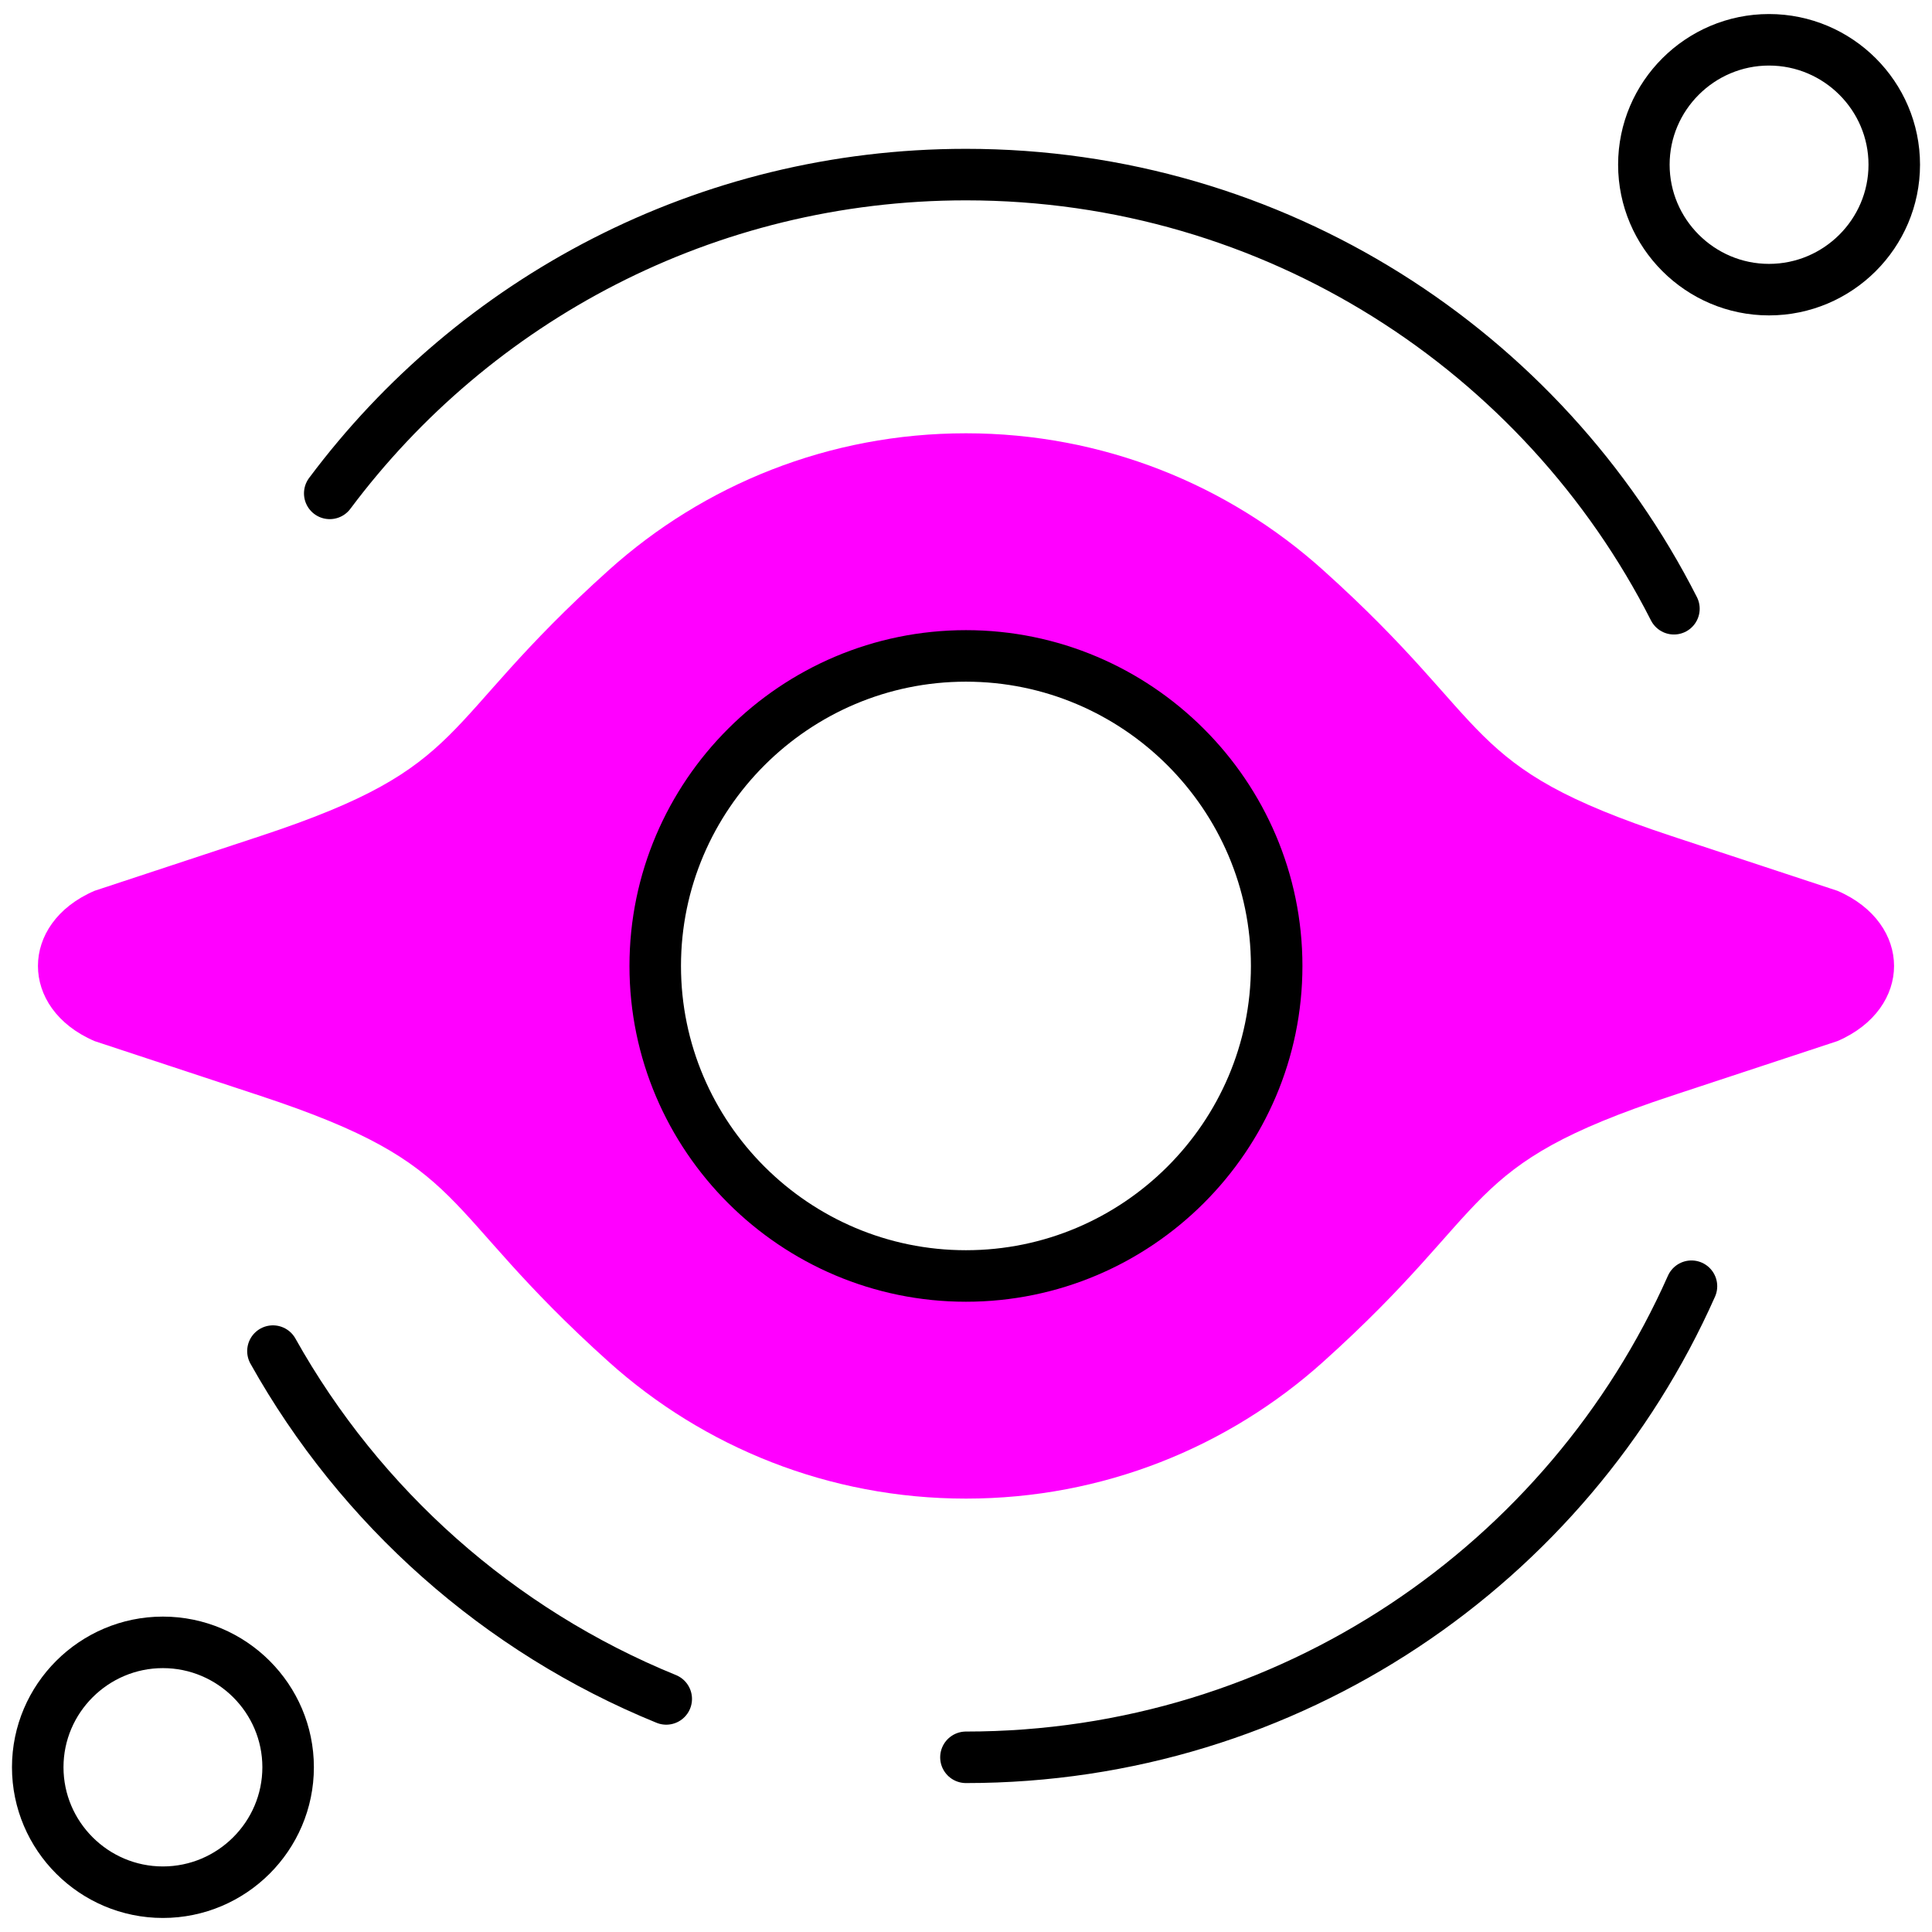
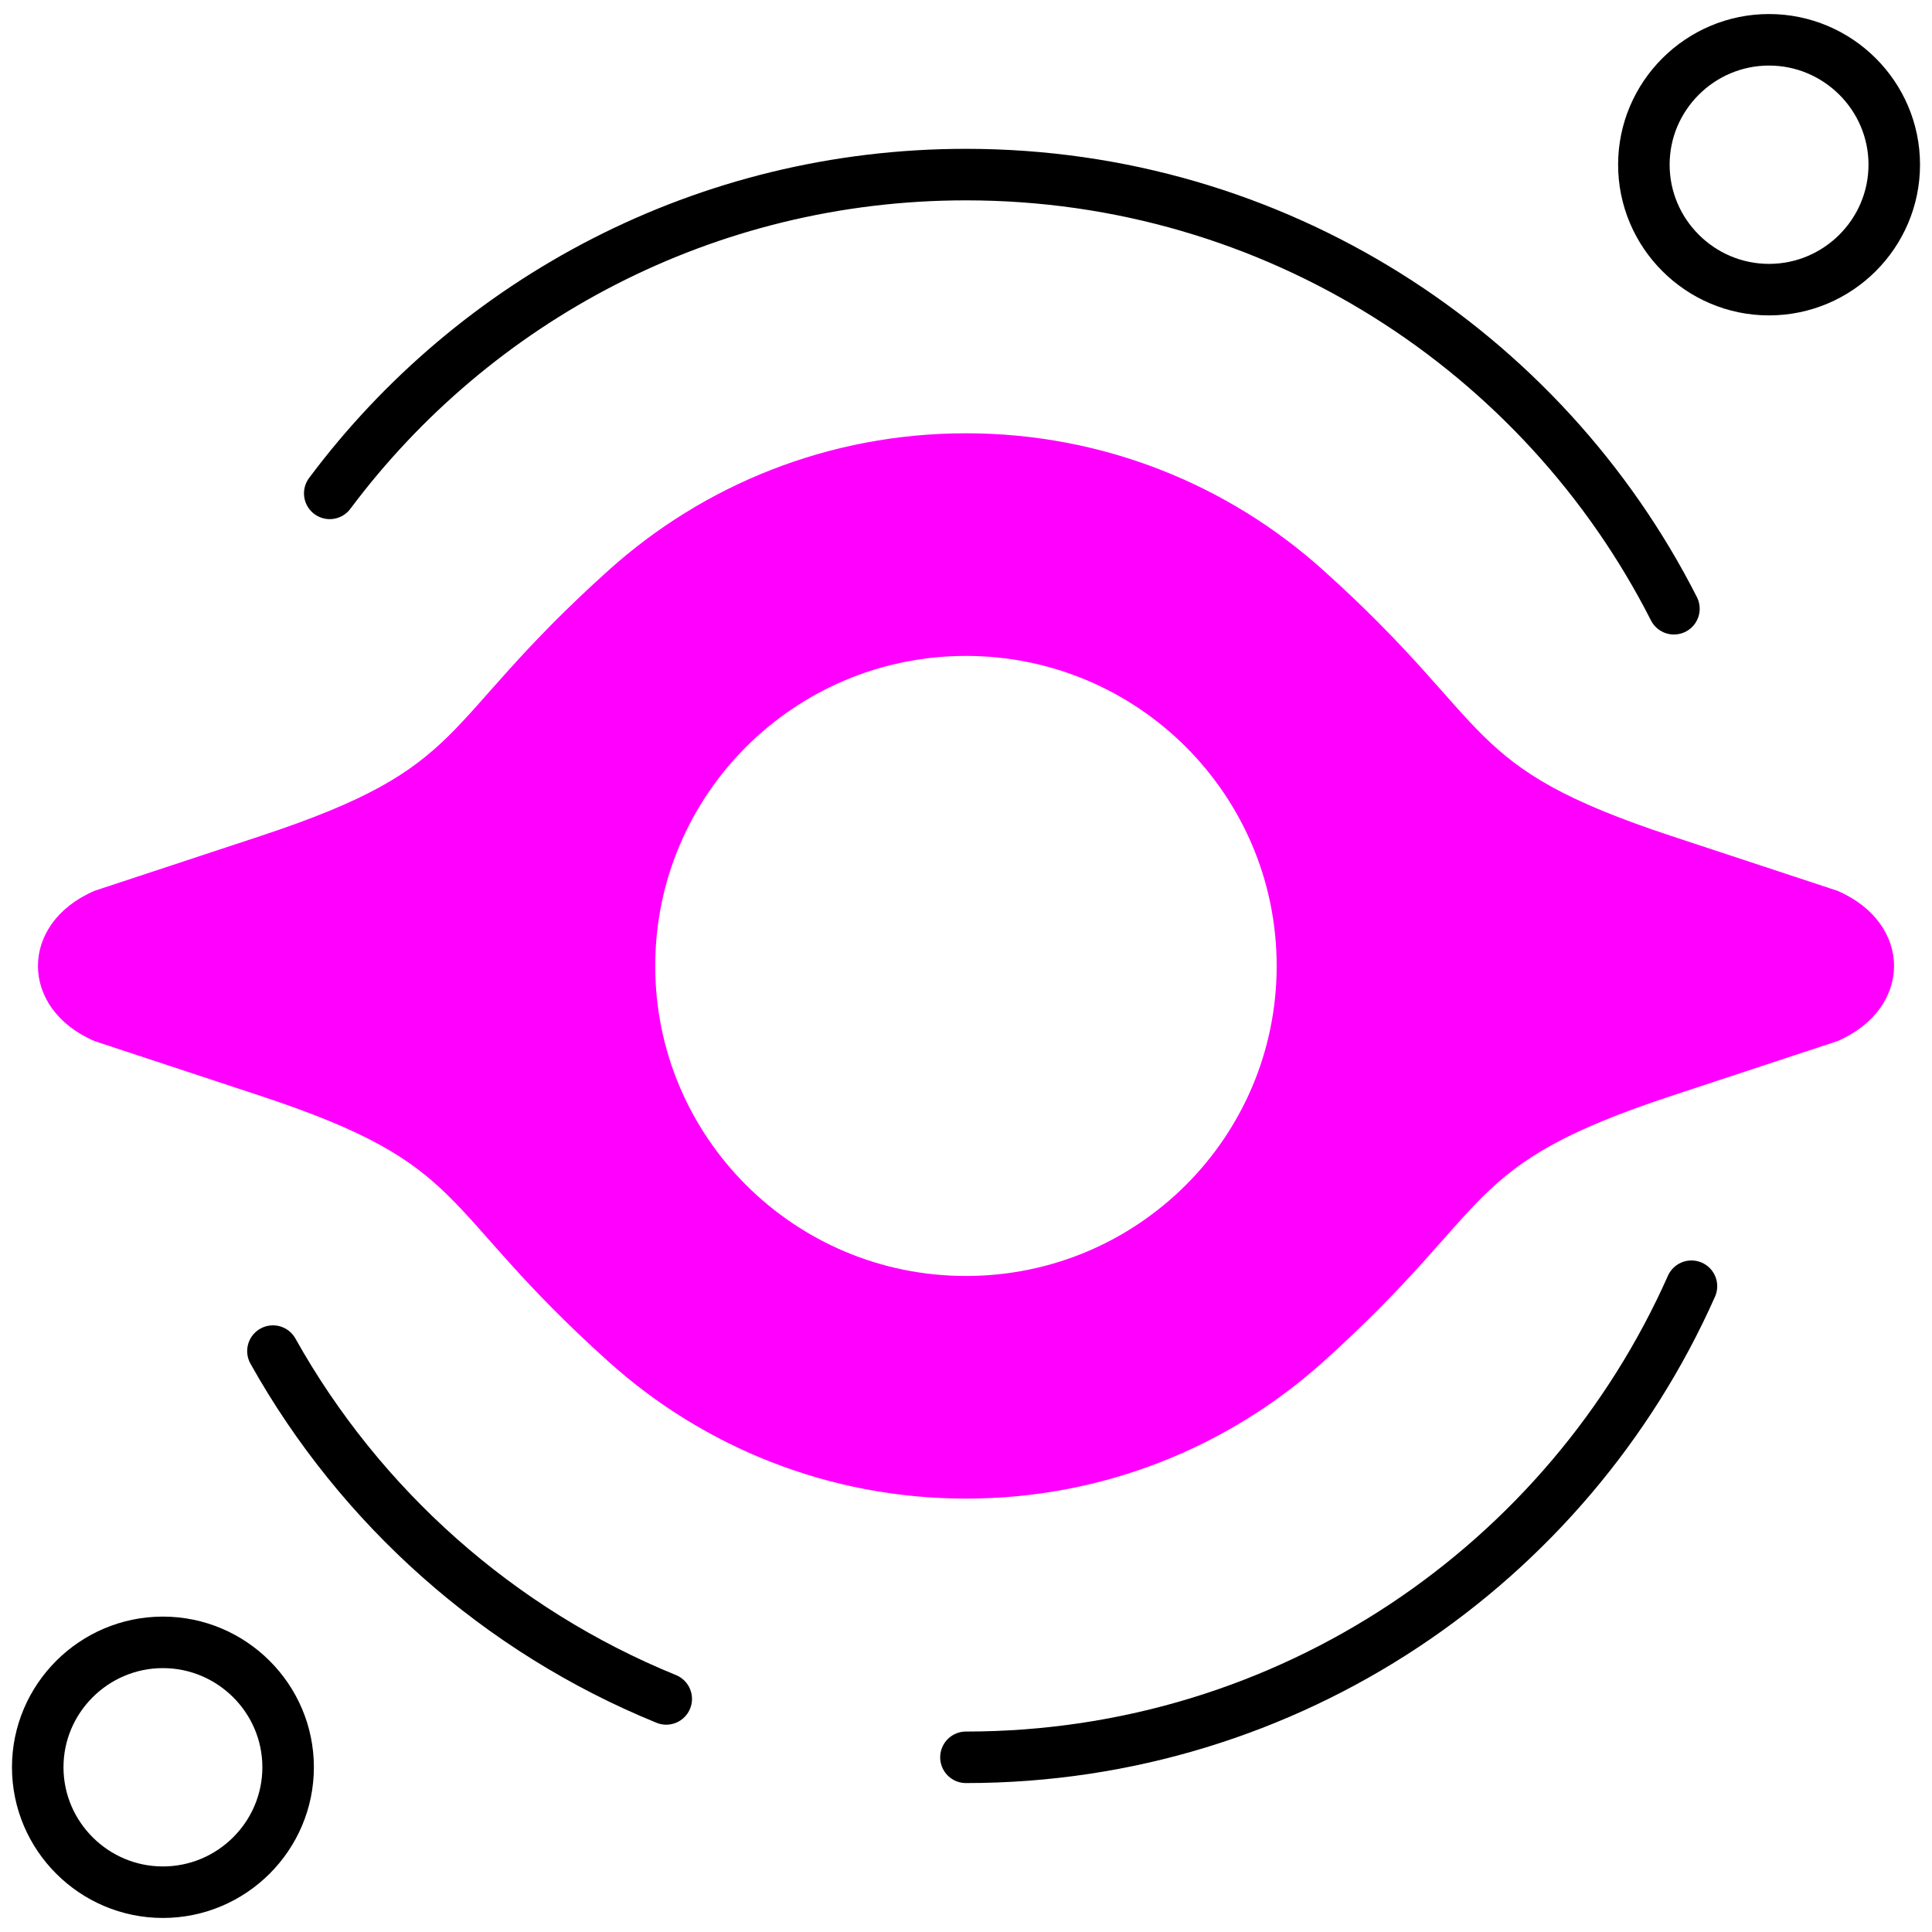
<svg xmlns="http://www.w3.org/2000/svg" width="300" height="300" viewBox="0 0 300 300" fill="none">
  <g clip-path="url(#clip0_2975_14754)">
    <path fill-rule="evenodd" clip-rule="evenodd" d="M40.423 170.16C73.508 181.081 67.296 187.014 94.568 211.507C109.25 224.682 128.683 232.703 149.992 232.703C171.301 232.703 190.734 224.682 205.416 211.507C232.688 187.014 226.493 181.081 259.561 170.16L285.321 161.659C291.167 159.14 294.108 154.566 294.108 149.992C294.108 145.418 291.167 140.844 285.321 138.325L259.561 129.824C226.493 118.903 232.688 112.987 205.416 88.493C190.734 75.301 171.301 67.281 149.992 67.281C128.683 67.281 109.25 75.301 94.568 88.493C67.296 112.987 73.508 118.903 40.423 129.824L14.679 138.325C8.816 140.844 5.893 145.418 5.893 149.992C5.893 154.566 8.816 159.14 14.679 161.659L40.423 170.16ZM149.992 101.85C176.649 101.85 198.241 123.41 198.241 149.992C198.241 176.59 176.649 198.133 149.992 198.133C123.351 198.133 101.743 176.59 101.743 149.992C101.743 123.41 123.351 101.85 149.992 101.85Z" fill="#FF00FF" />
-     <path d="M149.992 198.133C176.566 198.133 198.241 176.507 198.241 149.992C198.241 123.477 176.566 101.85 149.992 101.85C123.418 101.85 101.743 123.477 101.743 149.992C101.743 176.507 123.418 198.133 149.992 198.133Z" stroke="black" stroke-width="8" stroke-miterlimit="10" stroke-linecap="round" stroke-linejoin="round" />
    <path d="M274.691 44.975C285.404 44.975 294.14 36.258 294.14 25.569C294.14 14.897 285.404 6.18 274.691 6.18C263.995 6.18 255.259 14.897 255.259 25.569C255.259 36.258 263.995 44.975 274.691 44.975Z" stroke="black" stroke-width="8" stroke-miterlimit="10" stroke-linecap="round" stroke-linejoin="round" />
    <path d="M51.202 76.611C73.657 46.566 109.549 27.11 149.991 27.11C198.008 27.11 239.614 54.537 259.926 94.525M103.453 263.808C77.477 253.219 55.952 234.045 42.382 209.8M262.65 199.724C243.499 242.828 200.267 272.874 149.991 272.874" stroke="black" stroke-width="8" stroke-miterlimit="10" stroke-linecap="round" stroke-linejoin="round" />
    <path d="M25.292 293.82C36.005 293.82 44.74 285.103 44.74 274.415C44.74 263.742 36.005 255.025 25.292 255.025C14.596 255.025 5.859 263.742 5.859 274.415C5.859 285.103 14.596 293.82 25.292 293.82Z" stroke="black" stroke-width="8" stroke-miterlimit="10" stroke-linecap="round" stroke-linejoin="round" />
  </g>
  <defs>
    <clipPath id="clip0_2975_14754">
      <rect width="300" height="300" fill="white" />
    </clipPath>
  </defs>
</svg>